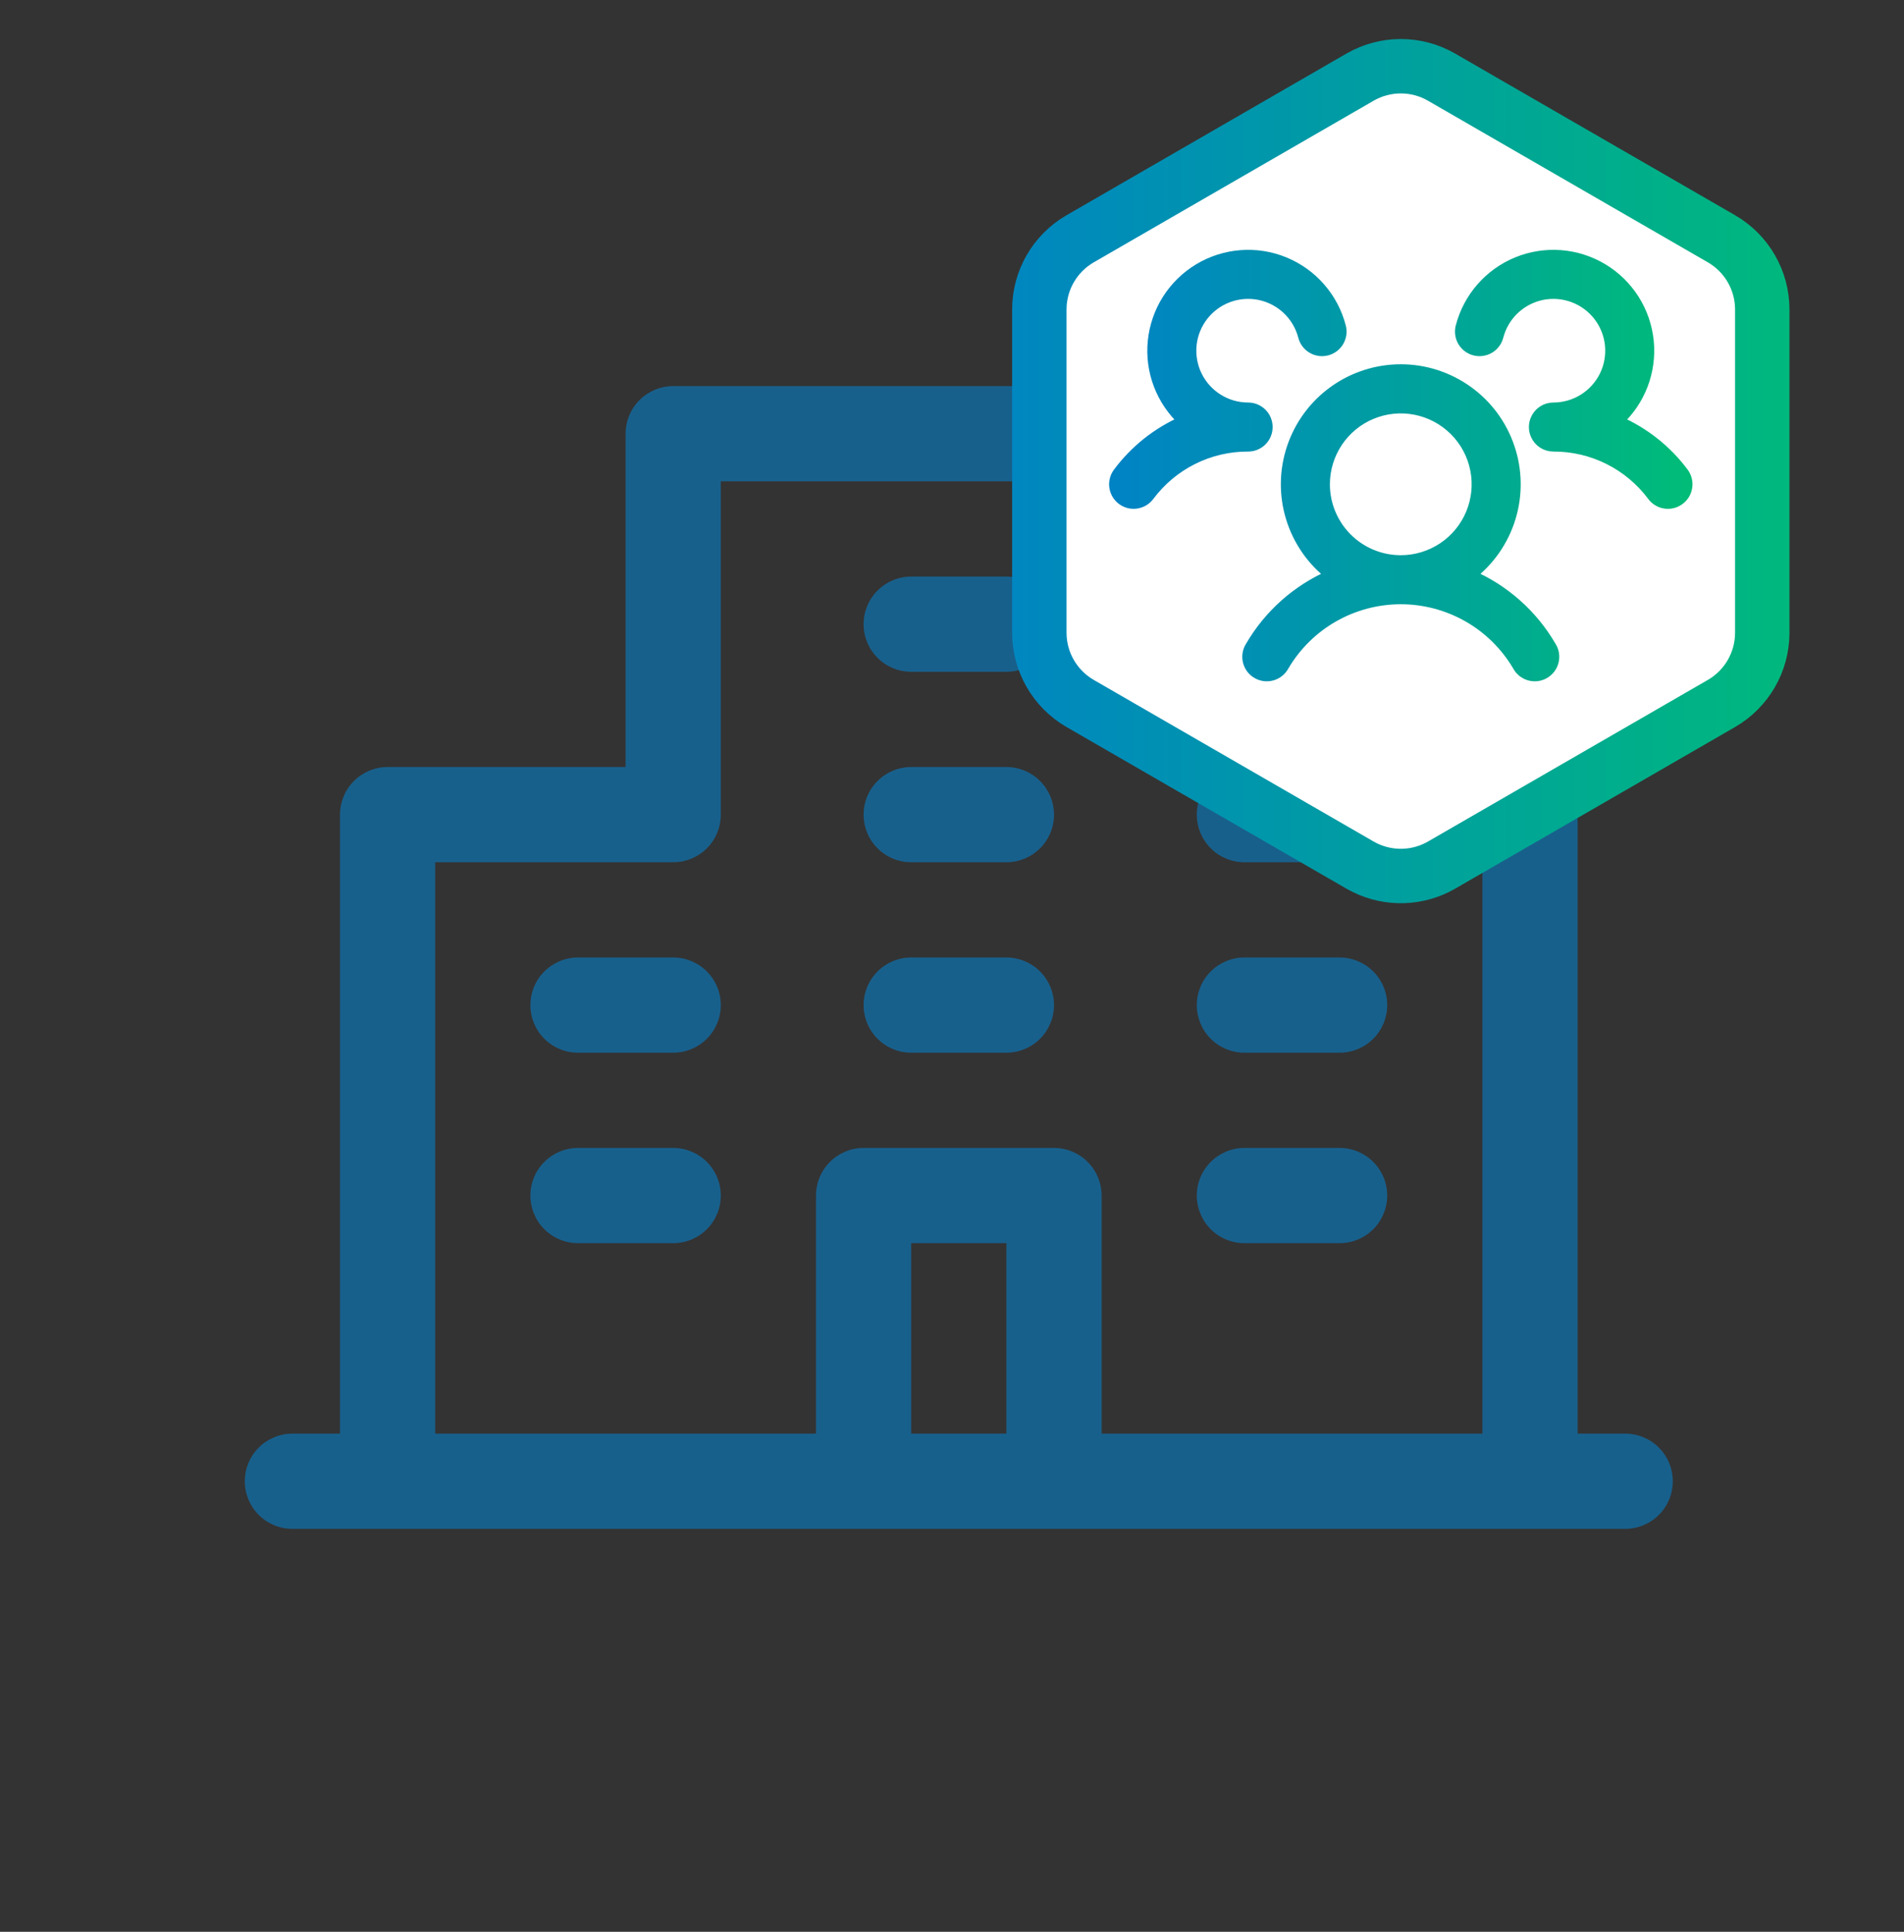
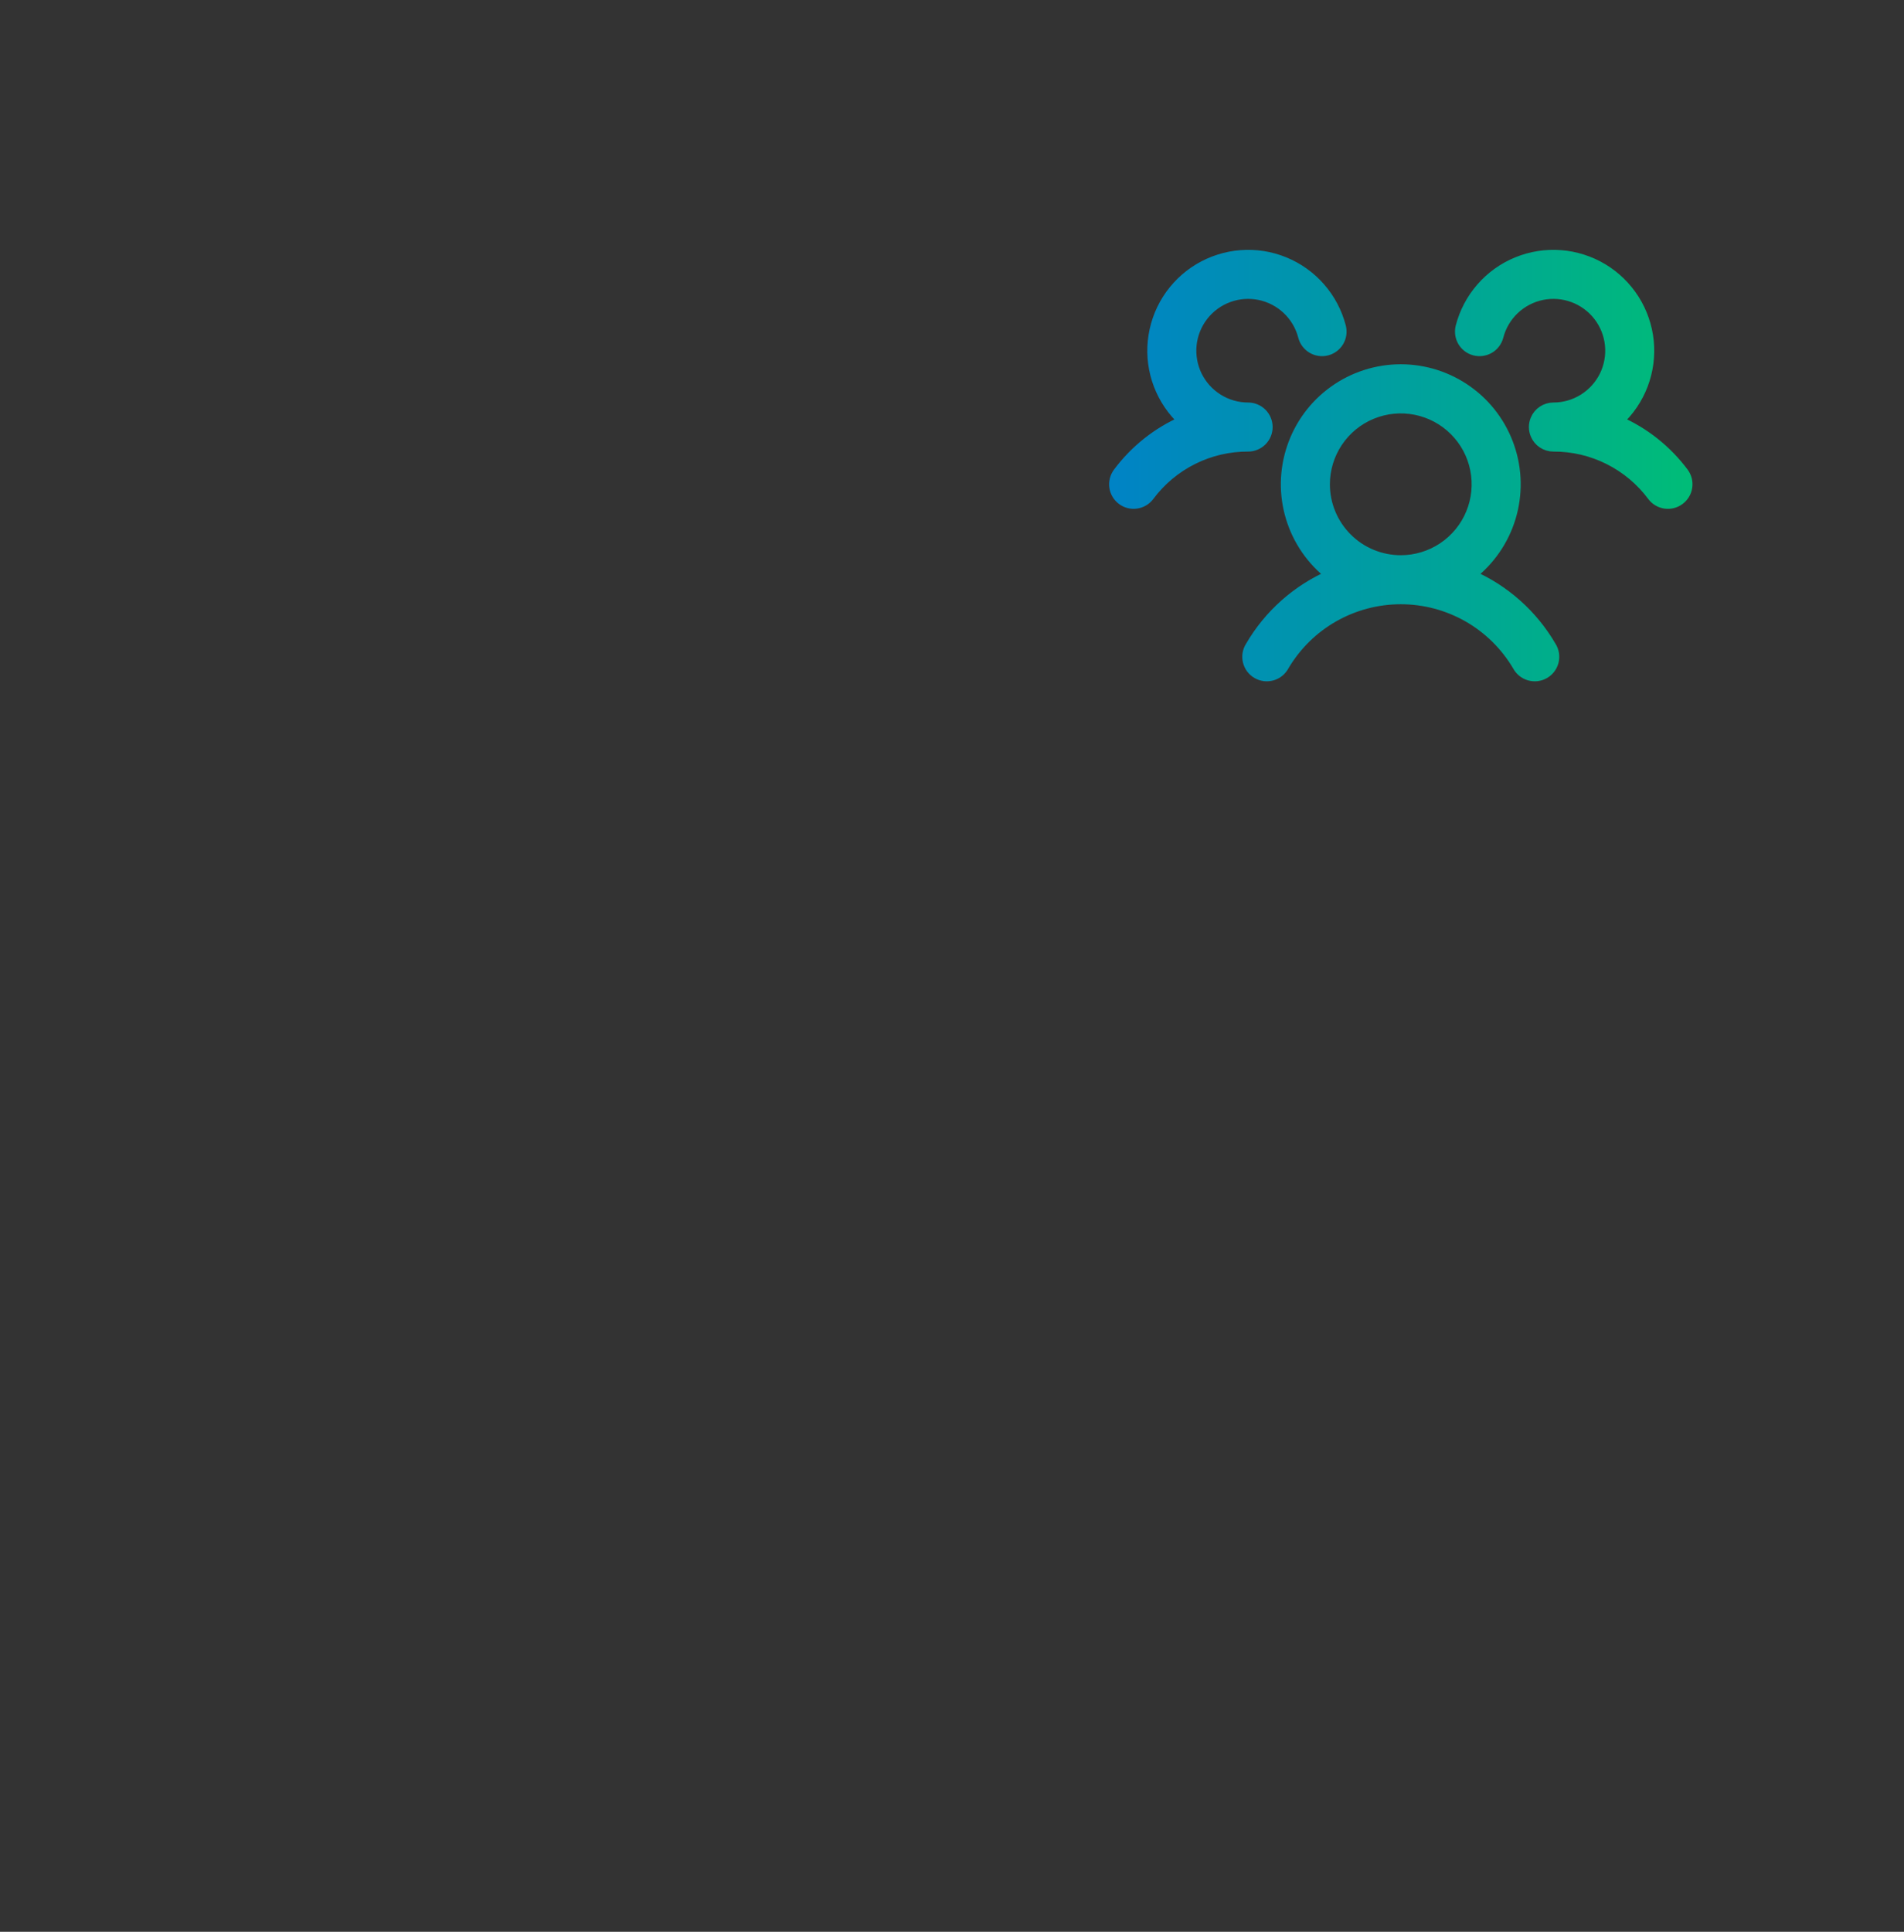
<svg xmlns="http://www.w3.org/2000/svg" width="70" height="71" viewBox="0 0 70 71" fill="none">
  <rect x="0" y="0" width="70" height="71" fill="#333333" stroke="none" />
-   <path d="M59.75 52.691H58V22.941C58 22.477 57.816 22.032 57.487 21.704C57.159 21.376 56.714 21.191 56.25 21.191H47.5V15.941C47.5 15.477 47.316 15.032 46.987 14.704C46.659 14.376 46.214 14.191 45.75 14.191H24.75C24.286 14.191 23.841 14.376 23.513 14.704C23.184 15.032 23 15.477 23 15.941V28.191H14.25C13.786 28.191 13.341 28.376 13.013 28.704C12.684 29.032 12.5 29.477 12.5 29.941V52.691H10.75C10.286 52.691 9.841 52.876 9.513 53.204C9.184 53.532 9 53.977 9 54.441C9 54.906 9.184 55.351 9.513 55.679C9.841 56.007 10.286 56.191 10.75 56.191H59.75C60.214 56.191 60.659 56.007 60.987 55.679C61.316 55.351 61.5 54.906 61.5 54.441C61.5 53.977 61.316 53.532 60.987 53.204C60.659 52.876 60.214 52.691 59.75 52.691ZM16 31.691H24.75C25.214 31.691 25.659 31.507 25.987 31.179C26.316 30.851 26.5 30.405 26.5 29.941V17.691H44V22.941C44 23.405 44.184 23.851 44.513 24.179C44.841 24.507 45.286 24.691 45.75 24.691H54.5V52.691H40.5V43.941C40.5 43.477 40.316 43.032 39.987 42.704C39.659 42.376 39.214 42.191 38.75 42.191H31.75C31.286 42.191 30.841 42.376 30.513 42.704C30.184 43.032 30 43.477 30 43.941V52.691H16V31.691ZM37 52.691H33.5V45.691H37V52.691ZM31.75 22.941C31.75 22.477 31.934 22.032 32.263 21.704C32.591 21.376 33.036 21.191 33.5 21.191H37C37.464 21.191 37.909 21.376 38.237 21.704C38.566 22.032 38.75 22.477 38.75 22.941C38.75 23.405 38.566 23.851 38.237 24.179C37.909 24.507 37.464 24.691 37 24.691H33.5C33.036 24.691 32.591 24.507 32.263 24.179C31.934 23.851 31.75 23.405 31.75 22.941ZM31.75 29.941C31.75 29.477 31.934 29.032 32.263 28.704C32.591 28.376 33.036 28.191 33.5 28.191H37C37.464 28.191 37.909 28.376 38.237 28.704C38.566 29.032 38.75 29.477 38.75 29.941C38.75 30.405 38.566 30.851 38.237 31.179C37.909 31.507 37.464 31.691 37 31.691H33.5C33.036 31.691 32.591 31.507 32.263 31.179C31.934 30.851 31.75 30.405 31.75 29.941ZM44 29.941C44 29.477 44.184 29.032 44.513 28.704C44.841 28.376 45.286 28.191 45.75 28.191H49.25C49.714 28.191 50.159 28.376 50.487 28.704C50.816 29.032 51 29.477 51 29.941C51 30.405 50.816 30.851 50.487 31.179C50.159 31.507 49.714 31.691 49.25 31.691H45.75C45.286 31.691 44.841 31.507 44.513 31.179C44.184 30.851 44 30.405 44 29.941ZM26.5 36.941C26.5 37.406 26.316 37.851 25.987 38.179C25.659 38.507 25.214 38.691 24.75 38.691H21.25C20.786 38.691 20.341 38.507 20.013 38.179C19.684 37.851 19.5 37.406 19.5 36.941C19.5 36.477 19.684 36.032 20.013 35.704C20.341 35.376 20.786 35.191 21.25 35.191H24.75C25.214 35.191 25.659 35.376 25.987 35.704C26.316 36.032 26.5 36.477 26.5 36.941ZM26.5 43.941C26.5 44.406 26.316 44.851 25.987 45.179C25.659 45.507 25.214 45.691 24.75 45.691H21.25C20.786 45.691 20.341 45.507 20.013 45.179C19.684 44.851 19.5 44.406 19.5 43.941C19.5 43.477 19.684 43.032 20.013 42.704C20.341 42.376 20.786 42.191 21.25 42.191H24.75C25.214 42.191 25.659 42.376 25.987 42.704C26.316 43.032 26.5 43.477 26.5 43.941ZM31.75 36.941C31.75 36.477 31.934 36.032 32.263 35.704C32.591 35.376 33.036 35.191 33.5 35.191H37C37.464 35.191 37.909 35.376 38.237 35.704C38.566 36.032 38.75 36.477 38.75 36.941C38.75 37.406 38.566 37.851 38.237 38.179C37.909 38.507 37.464 38.691 37 38.691H33.5C33.036 38.691 32.591 38.507 32.263 38.179C31.934 37.851 31.75 37.406 31.75 36.941ZM44 36.941C44 36.477 44.184 36.032 44.513 35.704C44.841 35.376 45.286 35.191 45.75 35.191H49.25C49.714 35.191 50.159 35.376 50.487 35.704C50.816 36.032 51 36.477 51 36.941C51 37.406 50.816 37.851 50.487 38.179C50.159 38.507 49.714 38.691 49.25 38.691H45.75C45.286 38.691 44.841 38.507 44.513 38.179C44.184 37.851 44 37.406 44 36.941ZM44 43.941C44 43.477 44.184 43.032 44.513 42.704C44.841 42.376 45.286 42.191 45.75 42.191H49.25C49.714 42.191 50.159 42.376 50.487 42.704C50.816 43.032 51 43.477 51 43.941C51 44.406 50.816 44.851 50.487 45.179C50.159 45.507 49.714 45.691 49.25 45.691H45.75C45.286 45.691 44.841 45.507 44.513 45.179C44.184 44.851 44 44.406 44 43.941Z" fill="#18608C" />
-   <path d="M50 2.836C50.928 2.3 52.072 2.3 53 2.836L63.289 8.776C64.217 9.312 64.789 10.303 64.789 11.375V23.256C64.789 24.328 64.217 25.319 63.289 25.855L53 31.795C52.13 32.297 51.071 32.328 50.177 31.889L50 31.795L39.711 25.855C38.783 25.319 38.211 24.328 38.211 23.256V11.375C38.211 10.303 38.783 9.312 39.711 8.776L50 2.836Z" fill="white" stroke="url(#paint0_linear_969_412)" stroke-width="2" />
  <path d="M61.741 18.361C61.667 18.417 61.583 18.457 61.494 18.48C61.405 18.503 61.312 18.508 61.221 18.495C61.13 18.482 61.042 18.451 60.963 18.404C60.883 18.357 60.814 18.295 60.759 18.221C60.336 17.653 59.786 17.192 59.152 16.875C58.519 16.558 57.819 16.394 57.111 16.397C56.973 16.397 56.838 16.356 56.723 16.28C56.608 16.204 56.518 16.095 56.465 15.968C56.428 15.882 56.41 15.789 56.41 15.696C56.41 15.602 56.428 15.509 56.465 15.423C56.518 15.296 56.608 15.187 56.723 15.111C56.838 15.035 56.973 14.994 57.111 14.994C57.505 14.994 57.89 14.884 58.224 14.675C58.558 14.467 58.827 14.169 59.001 13.816C59.174 13.463 59.245 13.068 59.205 12.676C59.165 12.284 59.016 11.912 58.775 11.601C58.533 11.29 58.21 11.052 57.841 10.916C57.472 10.779 57.072 10.749 56.686 10.828C56.301 10.908 55.945 11.094 55.66 11.365C55.375 11.636 55.172 11.982 55.073 12.364C55.05 12.453 55.01 12.537 54.954 12.61C54.899 12.684 54.83 12.746 54.75 12.793C54.671 12.839 54.583 12.87 54.492 12.883C54.4 12.896 54.307 12.891 54.218 12.868C54.129 12.845 54.045 12.804 53.971 12.749C53.898 12.693 53.836 12.624 53.789 12.545C53.742 12.465 53.712 12.377 53.699 12.286C53.686 12.195 53.691 12.102 53.714 12.013C53.851 11.484 54.109 10.995 54.468 10.584C54.827 10.172 55.276 9.851 55.782 9.644C56.287 9.437 56.833 9.351 57.378 9.393C57.922 9.435 58.449 9.603 58.917 9.884C59.385 10.165 59.78 10.552 60.073 11.013C60.365 11.474 60.545 11.997 60.6 12.54C60.654 13.083 60.581 13.631 60.387 14.141C60.192 14.651 59.881 15.109 59.479 15.477C60.432 15.89 61.262 16.546 61.884 17.378C61.939 17.452 61.979 17.536 62.002 17.626C62.025 17.715 62.03 17.808 62.016 17.899C62.003 17.991 61.972 18.079 61.925 18.158C61.877 18.237 61.815 18.306 61.741 18.361ZM57.016 23.763C57.067 23.843 57.101 23.932 57.117 24.026C57.132 24.119 57.128 24.214 57.106 24.306C57.083 24.398 57.042 24.485 56.986 24.56C56.929 24.636 56.857 24.699 56.775 24.747C56.694 24.794 56.603 24.824 56.509 24.836C56.415 24.847 56.32 24.839 56.229 24.813C56.138 24.787 56.053 24.742 55.98 24.682C55.907 24.622 55.847 24.548 55.803 24.465C55.361 23.716 54.731 23.096 53.977 22.665C53.222 22.235 52.368 22.008 51.499 22.008C50.63 22.008 49.776 22.235 49.021 22.665C48.267 23.096 47.637 23.716 47.195 24.465C47.151 24.548 47.091 24.622 47.018 24.682C46.944 24.742 46.86 24.787 46.769 24.813C46.678 24.839 46.583 24.847 46.489 24.836C46.395 24.824 46.304 24.794 46.223 24.747C46.141 24.699 46.069 24.636 46.012 24.56C45.956 24.485 45.915 24.398 45.892 24.306C45.87 24.214 45.866 24.119 45.881 24.026C45.897 23.932 45.931 23.843 45.982 23.763C46.662 22.594 47.699 21.675 48.94 21.139C48.242 20.605 47.728 19.864 47.472 19.022C47.216 18.181 47.23 17.28 47.513 16.447C47.795 15.613 48.331 14.889 49.046 14.377C49.761 13.864 50.619 13.588 51.499 13.588C52.379 13.588 53.236 13.864 53.952 14.377C54.667 14.889 55.203 15.613 55.485 16.447C55.768 17.28 55.782 18.181 55.526 19.022C55.27 19.864 54.756 20.605 54.058 21.139C55.299 21.675 56.336 22.594 57.016 23.763ZM51.499 20.606C52.054 20.606 52.596 20.442 53.058 20.133C53.519 19.825 53.879 19.387 54.091 18.874C54.304 18.361 54.359 17.797 54.251 17.253C54.143 16.708 53.876 16.208 53.483 15.816C53.091 15.424 52.591 15.156 52.046 15.048C51.502 14.94 50.938 14.995 50.425 15.208C49.912 15.42 49.474 15.78 49.166 16.241C48.858 16.703 48.693 17.245 48.693 17.8C48.693 18.544 48.989 19.258 49.515 19.784C50.041 20.311 50.755 20.606 51.499 20.606ZM46.588 15.696C46.588 15.51 46.514 15.331 46.383 15.2C46.251 15.068 46.073 14.994 45.887 14.994C45.493 14.994 45.108 14.884 44.774 14.675C44.44 14.467 44.171 14.169 43.997 13.816C43.824 13.463 43.754 13.068 43.793 12.676C43.833 12.284 43.982 11.912 44.223 11.601C44.464 11.29 44.788 11.052 45.157 10.916C45.526 10.779 45.926 10.749 46.312 10.828C46.697 10.908 47.053 11.094 47.338 11.365C47.623 11.636 47.826 11.982 47.925 12.364C47.971 12.544 48.087 12.698 48.248 12.793C48.408 12.887 48.599 12.914 48.78 12.868C48.96 12.821 49.114 12.705 49.209 12.545C49.303 12.384 49.331 12.193 49.284 12.013C49.147 11.484 48.889 10.995 48.53 10.584C48.171 10.172 47.721 9.851 47.216 9.644C46.711 9.437 46.164 9.351 45.62 9.393C45.076 9.435 44.549 9.603 44.081 9.884C43.613 10.165 43.218 10.552 42.925 11.013C42.633 11.474 42.453 11.997 42.398 12.54C42.343 13.083 42.416 13.631 42.611 14.141C42.806 14.651 43.117 15.109 43.519 15.477C42.566 15.891 41.738 16.546 41.117 17.378C41.005 17.527 40.957 17.714 40.983 17.899C41.009 18.083 41.108 18.249 41.257 18.361C41.405 18.473 41.593 18.521 41.777 18.494C41.961 18.468 42.127 18.37 42.239 18.221C42.662 17.653 43.212 17.192 43.846 16.875C44.479 16.558 45.178 16.394 45.887 16.397C46.073 16.397 46.251 16.323 46.383 16.192C46.514 16.06 46.588 15.882 46.588 15.696Z" fill="url(#paint1_linear_969_412)" stroke="url(#paint2_linear_969_412)" stroke-width="0.4" />
  <defs>
    <linearGradient id="paint0_linear_969_412" x1="68" y1="17.315" x2="35" y2="17.315" gradientUnits="userSpaceOnUse">
      <stop stop-color="#00BC78" />
      <stop offset="1" stop-color="#0083C5" />
    </linearGradient>
    <linearGradient id="paint1_linear_969_412" x1="62.024" y1="17.112" x2="40.976" y2="17.112" gradientUnits="userSpaceOnUse">
      <stop stop-color="#00BC78" />
      <stop offset="1" stop-color="#0083C5" />
    </linearGradient>
    <linearGradient id="paint2_linear_969_412" x1="40.976" y1="17.112" x2="62.024" y2="17.112" gradientUnits="userSpaceOnUse">
      <stop stop-color="#0083C5" />
      <stop offset="1" stop-color="#00BC78" />
    </linearGradient>
  </defs>
</svg>